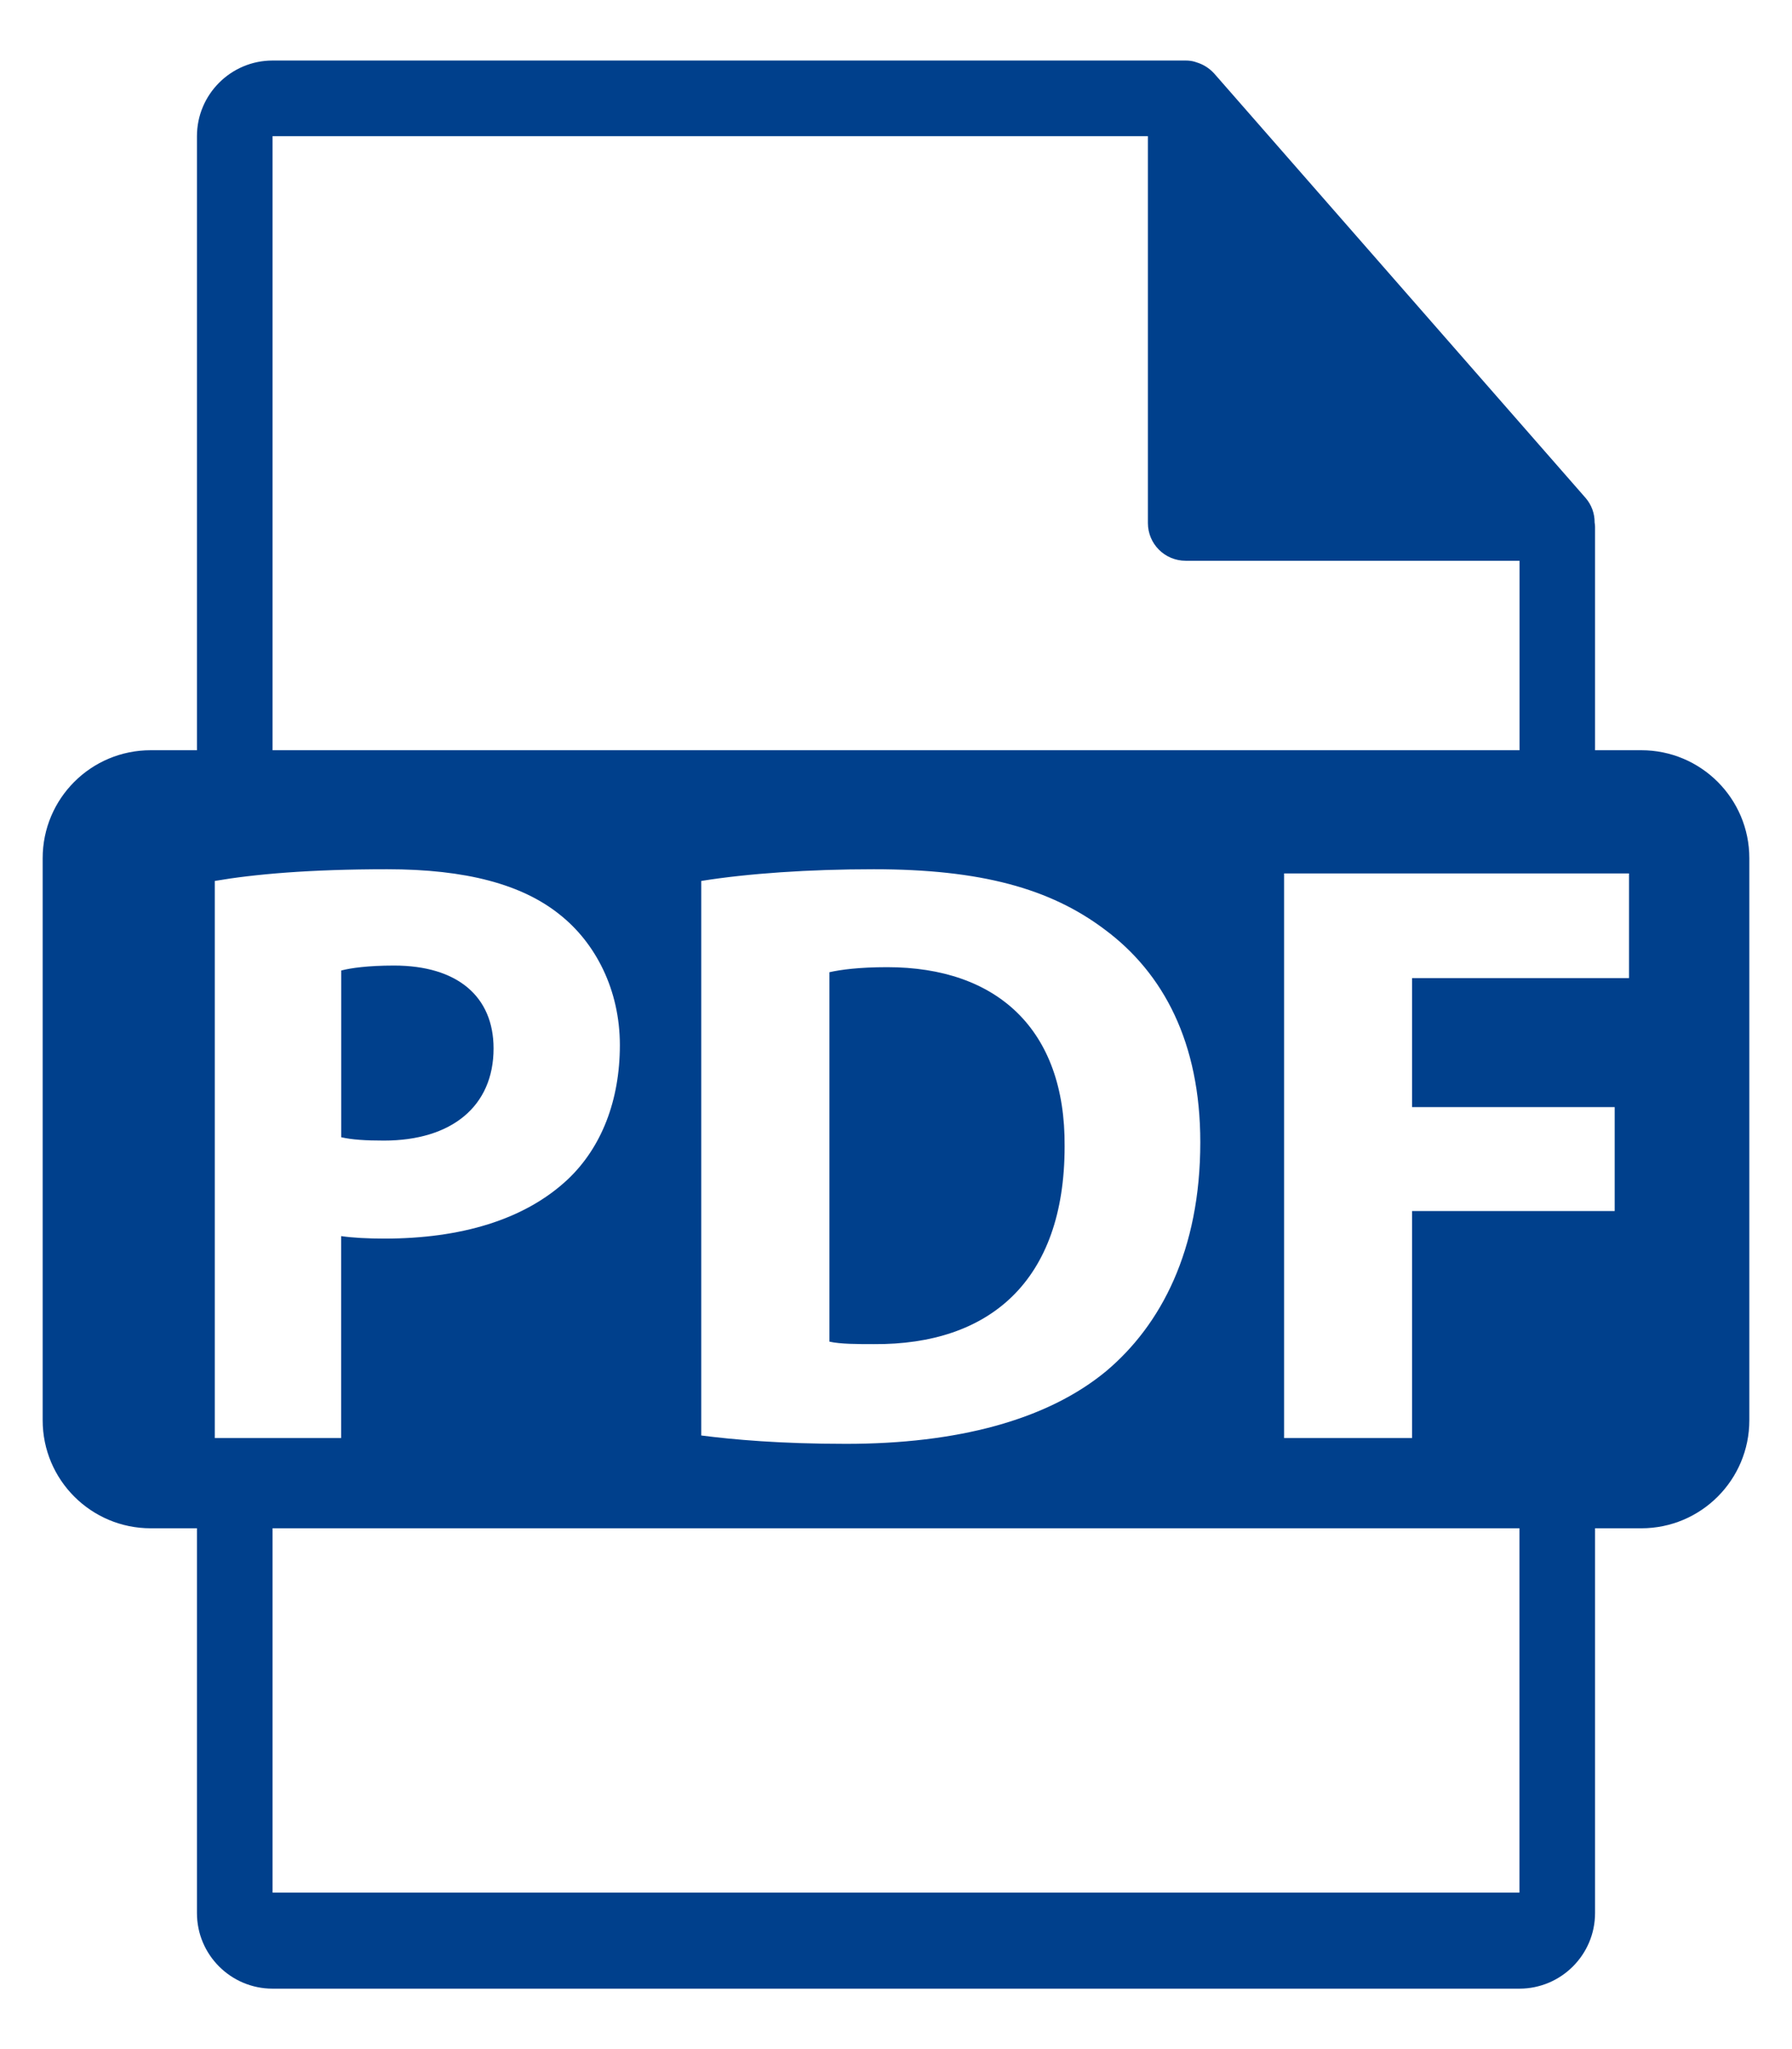
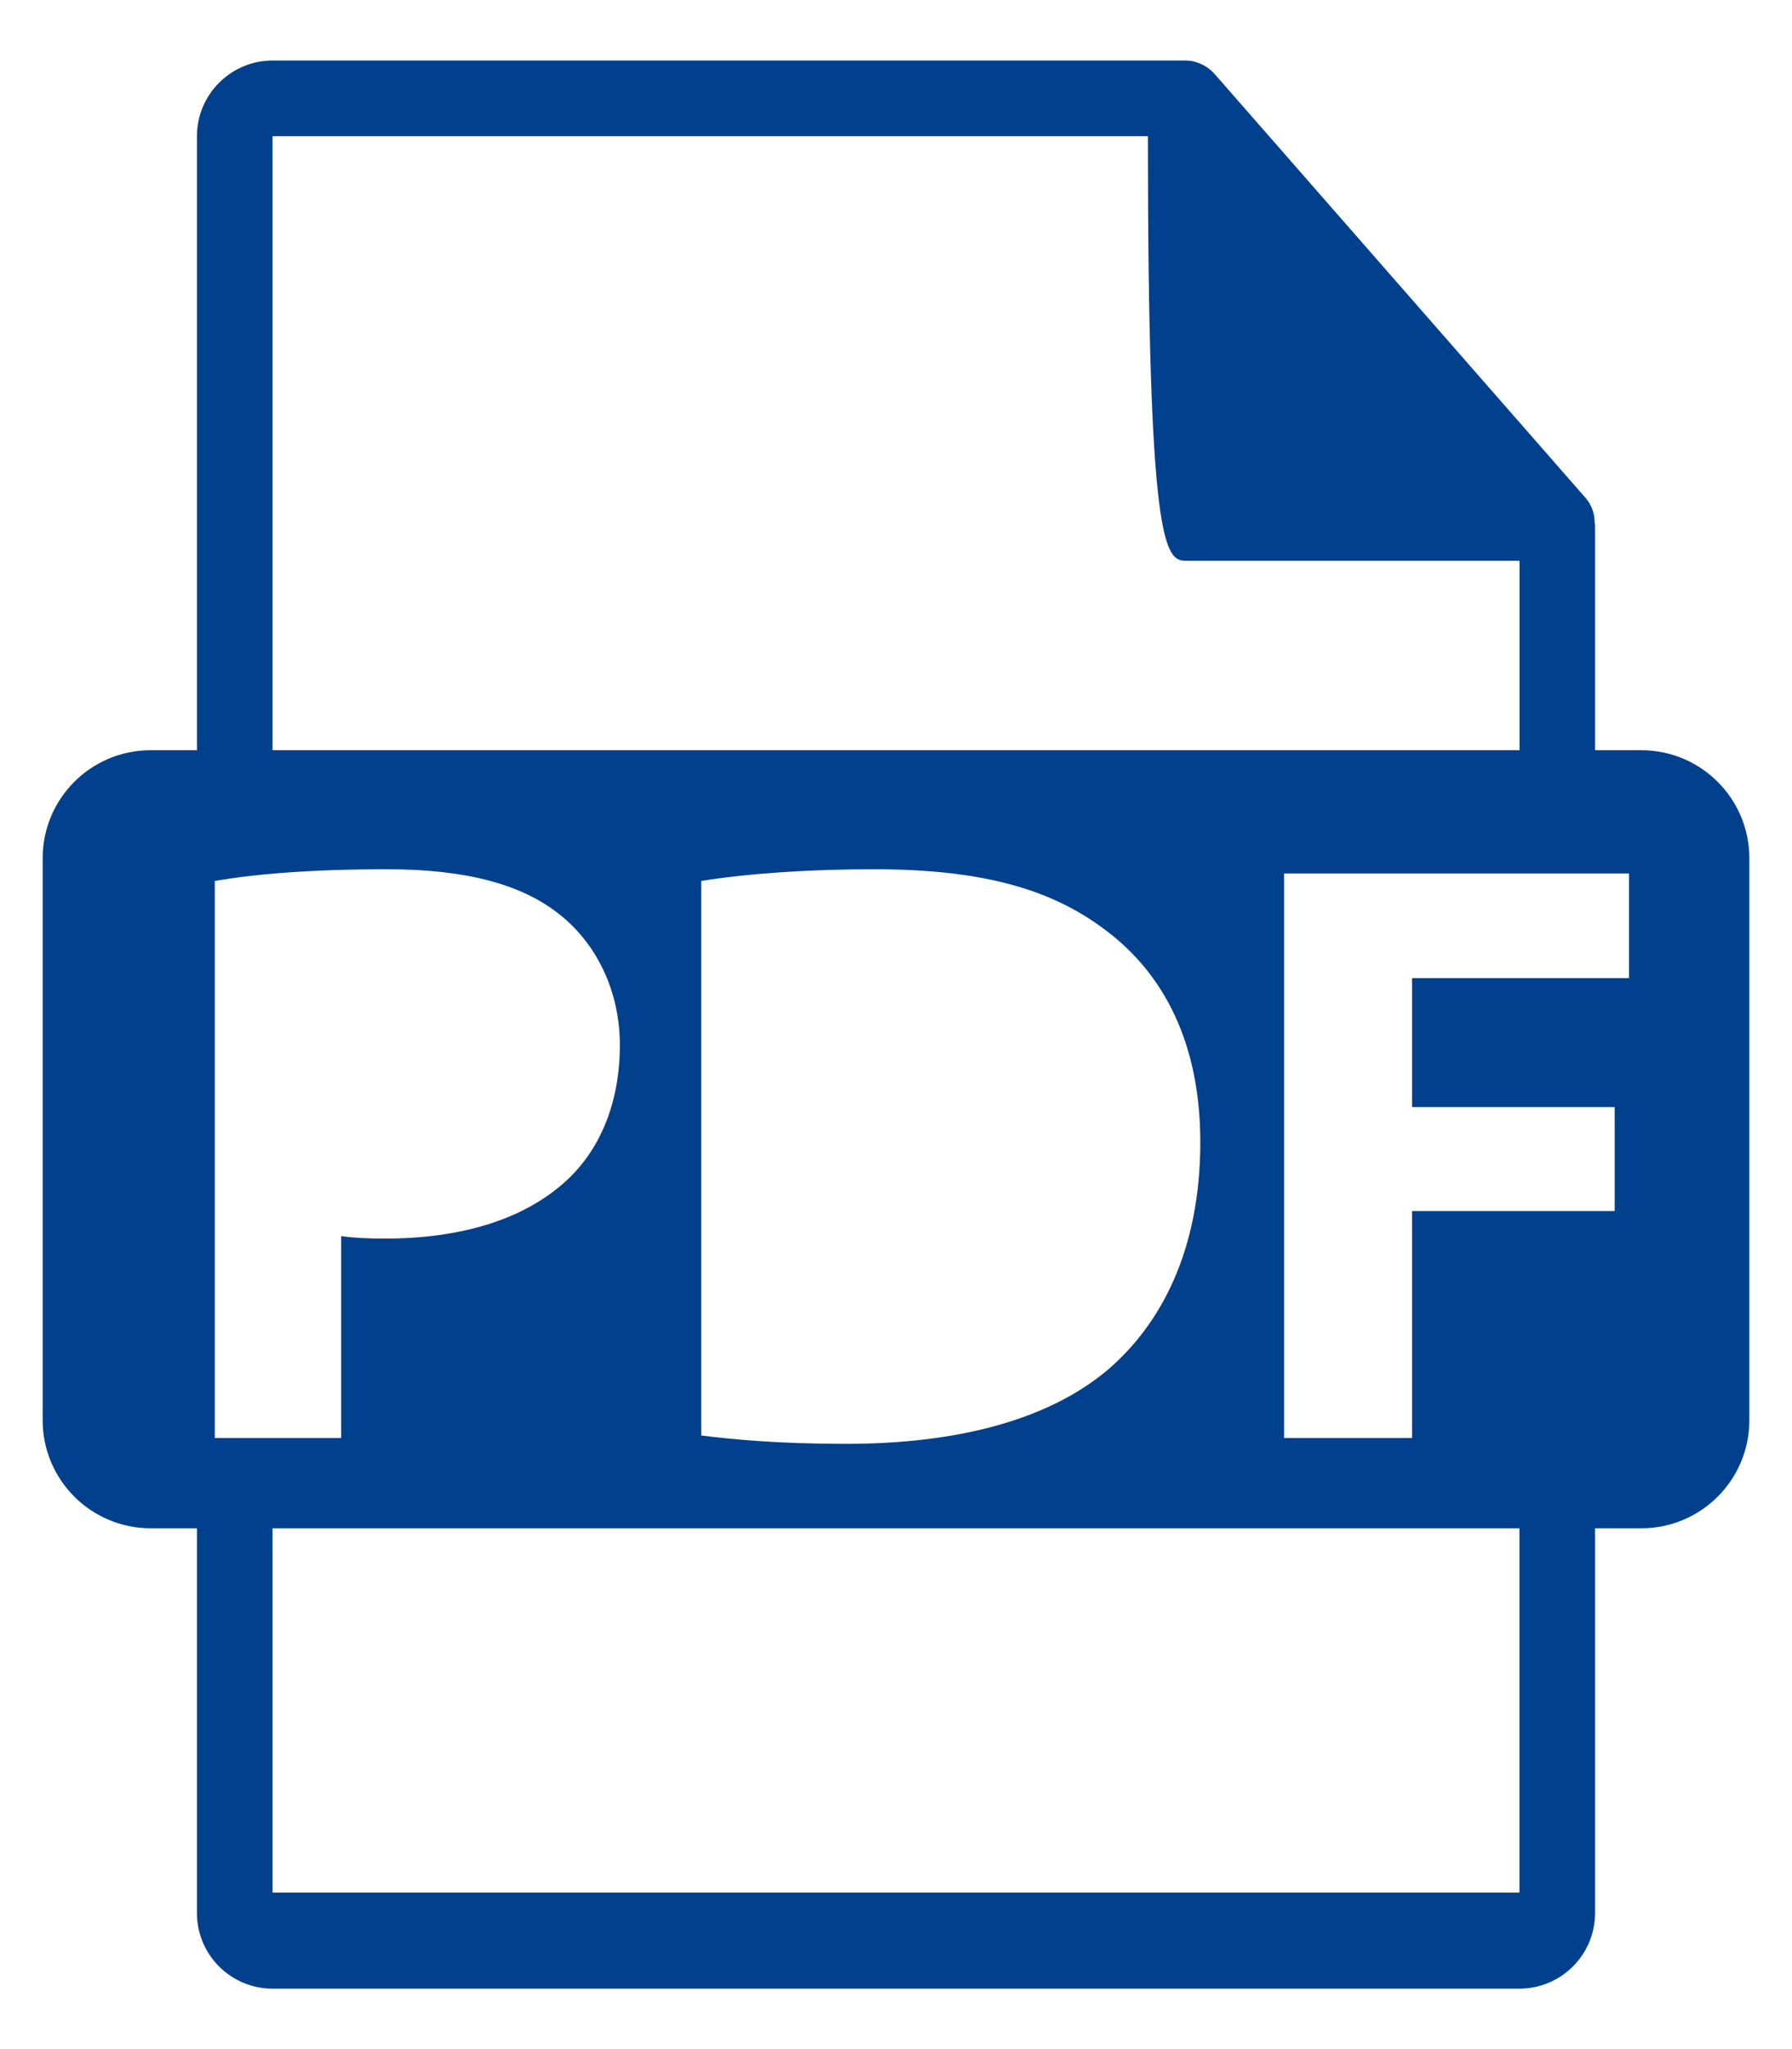
<svg xmlns="http://www.w3.org/2000/svg" width="21" height="24" viewBox="0 0 21 24" fill="none">
-   <path d="M5.784 12.28C5.784 11.672 5.361 11.309 4.617 11.309C4.313 11.309 4.107 11.338 3.999 11.367V13.32C4.127 13.349 4.284 13.359 4.499 13.359C5.293 13.359 5.784 12.957 5.784 12.28Z" fill="#00408C" />
-   <path d="M10.397 11.328C10.064 11.328 9.848 11.358 9.72 11.387V15.714C9.848 15.743 10.053 15.743 10.24 15.743C11.593 15.753 12.476 15.007 12.476 13.428C12.487 12.055 11.682 11.328 10.397 11.328Z" fill="#00408C" />
-   <path d="M19.234 8.787H18.692V6.17C18.692 6.153 18.69 6.137 18.687 6.12C18.688 6.015 18.651 5.913 18.582 5.833L14.228 0.86L14.225 0.857C14.169 0.797 14.099 0.753 14.021 0.73L13.997 0.722C13.964 0.713 13.93 0.709 13.895 0.709H3.194C2.705 0.709 2.308 1.107 2.308 1.595V8.787H1.766C1.066 8.787 0.5 9.353 0.5 10.052V16.635C0.5 17.333 1.067 17.9 1.766 17.9H2.308V22.407C2.308 22.895 2.705 23.292 3.194 23.292H17.806C18.294 23.292 18.692 22.895 18.692 22.407V17.9H19.234C19.934 17.9 20.5 17.333 20.5 16.635V10.052C20.5 9.353 19.933 8.787 19.234 8.787ZM3.194 1.595H13.452V6.126C13.452 6.371 13.65 6.568 13.895 6.568H17.807V8.787H3.194V1.595ZM14.066 13.379C14.066 14.644 13.605 15.518 12.966 16.057C12.27 16.635 11.21 16.911 9.915 16.911C9.14 16.911 8.591 16.861 8.218 16.813V10.318C8.767 10.23 9.483 10.181 10.239 10.181C11.494 10.181 12.309 10.407 12.946 10.887C13.634 11.397 14.066 12.211 14.066 13.379ZM2.517 16.843V10.318C2.978 10.239 3.626 10.181 4.538 10.181C5.46 10.181 6.118 10.358 6.558 10.711C6.98 11.044 7.264 11.594 7.264 12.241C7.264 12.889 7.049 13.438 6.656 13.811C6.146 14.291 5.39 14.507 4.507 14.507C4.311 14.507 4.134 14.498 3.998 14.478V16.843H2.517ZM17.806 22.167H3.194V17.9H17.806V22.167ZM19.09 11.456H16.548V12.967H18.922V14.184H16.548V16.843H15.048V10.23H19.09V11.456Z" fill="#00408C" />
+   <path d="M19.234 8.787H18.692V6.17C18.692 6.153 18.69 6.137 18.687 6.12C18.688 6.015 18.651 5.913 18.582 5.833L14.228 0.86L14.225 0.857C14.169 0.797 14.099 0.753 14.021 0.73L13.997 0.722C13.964 0.713 13.93 0.709 13.895 0.709H3.194C2.705 0.709 2.308 1.107 2.308 1.595V8.787H1.766C1.066 8.787 0.5 9.353 0.5 10.052V16.635C0.5 17.333 1.067 17.9 1.766 17.9H2.308V22.407C2.308 22.895 2.705 23.292 3.194 23.292H17.806C18.294 23.292 18.692 22.895 18.692 22.407V17.9H19.234C19.934 17.9 20.5 17.333 20.5 16.635V10.052C20.5 9.353 19.933 8.787 19.234 8.787ZM3.194 1.595H13.452C13.452 6.371 13.65 6.568 13.895 6.568H17.807V8.787H3.194V1.595ZM14.066 13.379C14.066 14.644 13.605 15.518 12.966 16.057C12.27 16.635 11.21 16.911 9.915 16.911C9.14 16.911 8.591 16.861 8.218 16.813V10.318C8.767 10.23 9.483 10.181 10.239 10.181C11.494 10.181 12.309 10.407 12.946 10.887C13.634 11.397 14.066 12.211 14.066 13.379ZM2.517 16.843V10.318C2.978 10.239 3.626 10.181 4.538 10.181C5.46 10.181 6.118 10.358 6.558 10.711C6.98 11.044 7.264 11.594 7.264 12.241C7.264 12.889 7.049 13.438 6.656 13.811C6.146 14.291 5.39 14.507 4.507 14.507C4.311 14.507 4.134 14.498 3.998 14.478V16.843H2.517ZM17.806 22.167H3.194V17.9H17.806V22.167ZM19.09 11.456H16.548V12.967H18.922V14.184H16.548V16.843H15.048V10.23H19.09V11.456Z" fill="#00408C" />
</svg>